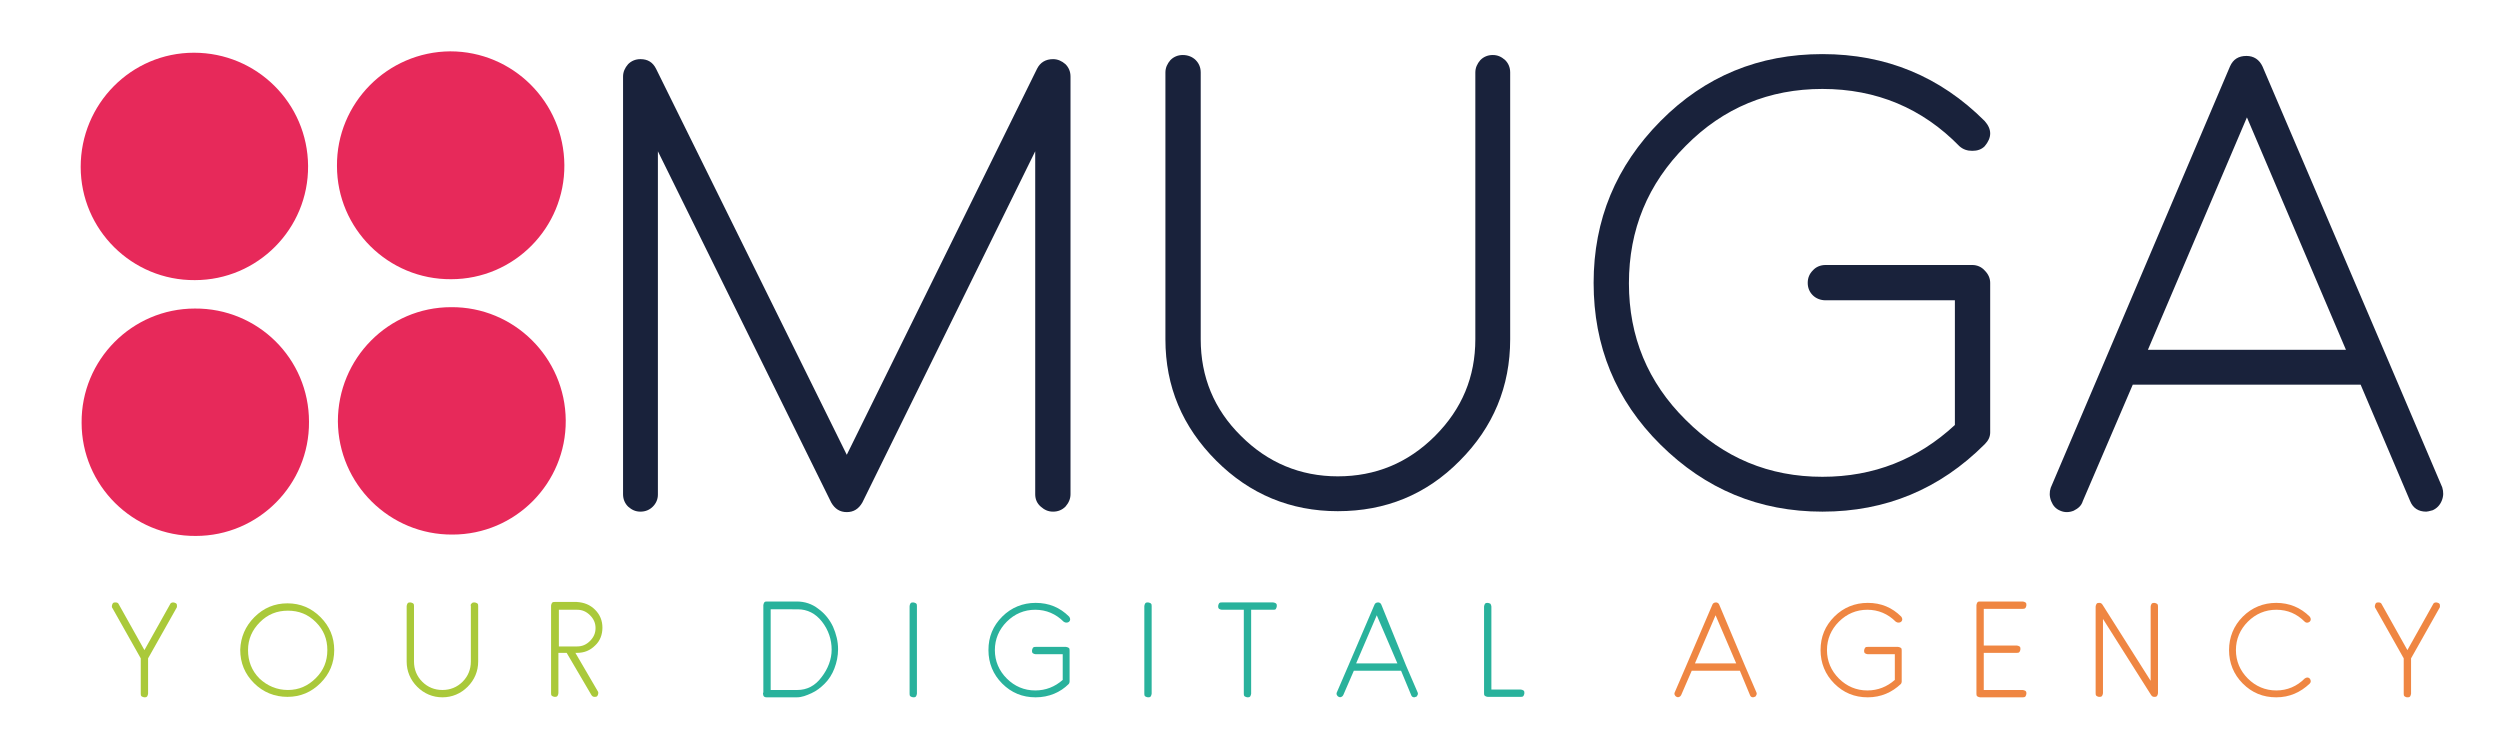
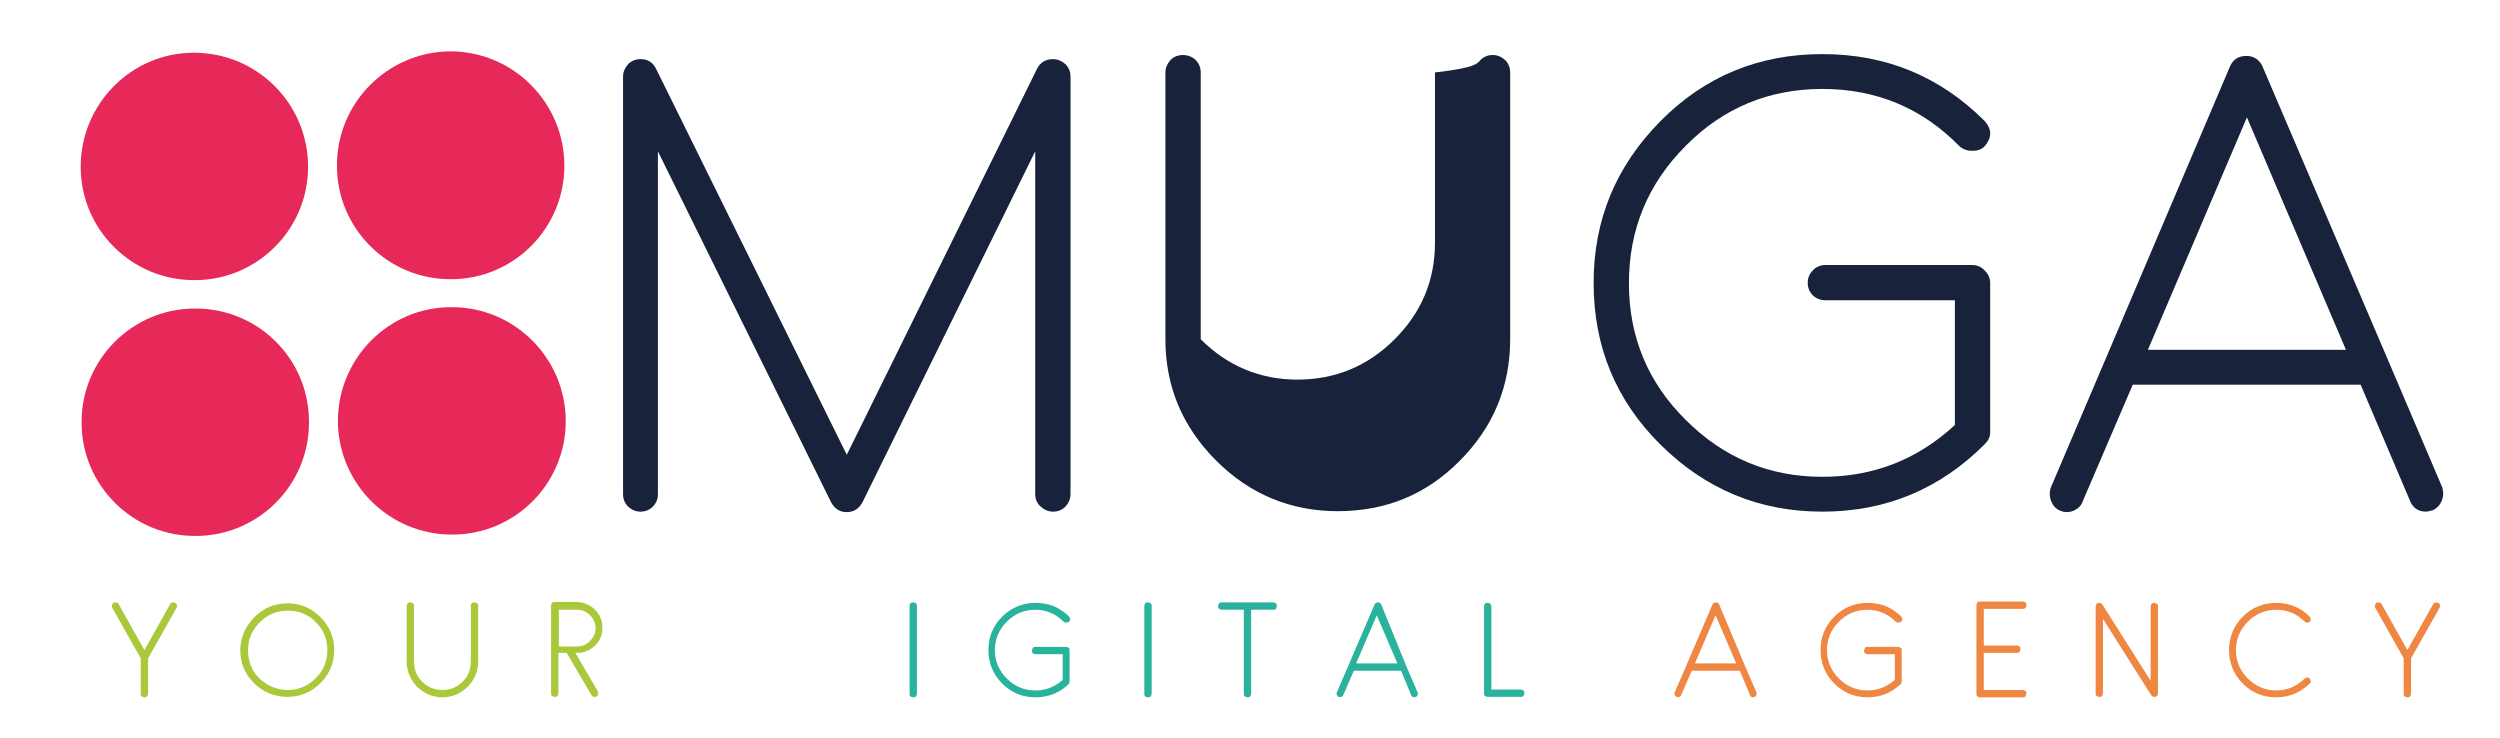
<svg xmlns="http://www.w3.org/2000/svg" version="1.1" id="Livello_1" x="0px" y="0px" viewBox="0 0 545.3 161" style="enable-background:new 0 0 545.3 161;" xml:space="preserve">
  <style type="text/css">
	.st0{fill:#E7295A;}
	.st1{fill:#19223B;}
	.st2{fill:#AAC93A;}
	.st3{fill:#29B29C;}
	.st4{fill:#EF8642;}
</style>
  <g>
    <g>
      <g>
        <path class="st0" d="M67.2,36.2c0.1,13.7-11,24.9-24.7,24.9c-13.7,0.1-24.9-11-24.9-24.7c0-13.7,11-24.9,24.7-24.9     C56,11.5,67.1,22.5,67.2,36.2" />
        <path class="st0" d="M123.1,36c0.1,13.7-11,24.9-24.7,24.9c-13.7,0.1-24.9-11-24.9-24.7c-0.1-13.7,11-24.9,24.7-25     C111.9,11.2,123,22.3,123.1,36" />
        <path class="st0" d="M67.4,92c0.1,13.7-11,24.9-24.7,24.9c-13.7,0.1-24.9-11-24.9-24.7c-0.1-13.7,11-24.9,24.7-24.9     C56.2,67.2,67.4,78.2,67.4,92" />
        <path class="st0" d="M123.4,91.7c0.1,13.7-11,24.9-24.7,24.9c-13.7,0.1-24.9-11-25-24.7c0-13.7,11-24.9,24.7-24.9     C112.1,66.9,123.3,78,123.4,91.7" />
      </g>
    </g>
    <g>
      <path class="st1" d="M142.4,110.5c-0.7,0.7-1.6,1.1-2.7,1.1s-1.9-0.4-2.7-1.1c-0.7-0.7-1.1-1.6-1.1-2.7V16.7c0-1,0.4-1.9,1.1-2.7    c0.7-0.7,1.6-1.1,2.7-1.1c1.6,0,2.7,0.7,3.4,2.1l41.6,84.2L226.2,15c0.7-1.4,1.9-2.1,3.5-2.1c1,0,1.9,0.4,2.7,1.1    c0.7,0.7,1.1,1.6,1.1,2.7v91.1c0,1-0.4,1.9-1.1,2.7c-0.7,0.7-1.6,1.1-2.7,1.1s-1.9-0.4-2.7-1.1c-0.8-0.7-1.2-1.6-1.2-2.7V33    l-37.7,76.6c-0.8,1.4-1.9,2.1-3.4,2.1c-1.5,0-2.6-0.7-3.4-2.1L143.5,33v74.9C143.5,108.9,143.1,109.8,142.4,110.5z" />
-       <path class="st1" d="M322.9,13.1c0.7-0.7,1.6-1.1,2.7-1.1s1.9,0.4,2.7,1.1c0.7,0.7,1.1,1.6,1.1,2.7V74c0,10.3-3.7,19.2-11,26.5    c-7.3,7.4-16.2,11-26.6,11c-10.3,0-19.2-3.7-26.5-11c-7.4-7.4-11.1-16.2-11.1-26.5V15.8c0-1,0.4-1.9,1.1-2.7    c0.7-0.7,1.6-1.1,2.7-1.1c1.1,0,2.1,0.4,2.8,1.1c0.7,0.7,1.1,1.6,1.1,2.7V74c0,8.2,2.9,15.3,8.8,21.1c5.8,5.8,12.9,8.8,21.1,8.8    c8.2,0,15.3-2.9,21.2-8.8c5.9-5.9,8.8-12.9,8.8-21.1V15.8C321.8,14.8,322.2,13.9,322.9,13.1z" />
+       <path class="st1" d="M322.9,13.1c0.7-0.7,1.6-1.1,2.7-1.1s1.9,0.4,2.7,1.1c0.7,0.7,1.1,1.6,1.1,2.7V74c0,10.3-3.7,19.2-11,26.5    c-7.3,7.4-16.2,11-26.6,11c-10.3,0-19.2-3.7-26.5-11c-7.4-7.4-11.1-16.2-11.1-26.5V15.8c0-1,0.4-1.9,1.1-2.7    c0.7-0.7,1.6-1.1,2.7-1.1c1.1,0,2.1,0.4,2.8,1.1c0.7,0.7,1.1,1.6,1.1,2.7V74c5.8,5.8,12.9,8.8,21.1,8.8    c8.2,0,15.3-2.9,21.2-8.8c5.9-5.9,8.8-12.9,8.8-21.1V15.8C321.8,14.8,322.2,13.9,322.9,13.1z" />
      <path class="st1" d="M397.5,111.6c-13.8,0-25.5-4.9-35.3-14.6s-14.6-21.5-14.6-35.3c0-13.8,4.9-25.5,14.6-35.3    s21.5-14.6,35.3-14.6c13.9,0,25.7,4.9,35.4,14.6c1.6,1.8,1.6,3.6,0,5.5c-0.7,0.7-1.6,1-2.7,1c-1.1,0-2-0.3-2.8-1    c-8.1-8.3-18.1-12.5-29.9-12.5c-11.6,0-21.6,4.1-29.8,12.4c-8.3,8.3-12.4,18.3-12.4,30c0,11.6,4.1,21.6,12.4,29.8    c8.3,8.3,18.2,12.4,29.8,12.4c11.2,0,20.8-3.8,28.9-11.3V65.5h-28.2c-1.1,0-2.1-0.4-2.8-1.1c-0.7-0.7-1.1-1.6-1.1-2.7    s0.4-2,1.1-2.7c0.7-0.8,1.7-1.2,2.8-1.2h32c1,0,2,0.4,2.7,1.2c0.8,0.8,1.2,1.7,1.2,2.7v32.6c0,1-0.4,1.8-1.2,2.6    C423.1,106.7,411.3,111.6,397.5,111.6z" />
      <path class="st1" d="M520.9,78.6l11.8,27.7c0.3,1,0.3,1.9-0.1,2.9c-0.4,1-1.1,1.7-2,2.1c-0.7,0.2-1.2,0.3-1.4,0.3    c-1.7,0-2.9-0.8-3.5-2.3l-10.8-25.4h-49.7l-10.9,25.4c-0.3,1-1,1.6-2,2.1c-1,0.4-2,0.4-2.9,0c-1-0.4-1.6-1.1-2-2.1    c-0.4-1-0.4-2-0.1-2.9l11.8-27.7l27.3-64.2c0.7-1.6,1.9-2.3,3.6-2.3c1.6,0,2.8,0.8,3.5,2.3L520.9,78.6z M468.5,76.3h43.2    l-21.6-50.7L468.5,76.3z" />
    </g>
    <g>
      <path class="st2" d="M37.8,131.4c0.2,0,0.4,0.1,0.6,0.2c0.2,0.2,0.2,0.3,0.2,0.6c0,0.1,0,0.3-0.1,0.4l-6.2,11v7.7    c0,0.2-0.1,0.4-0.2,0.6c-0.2,0.2-0.3,0.2-0.6,0.2c-0.2,0-0.4-0.1-0.6-0.2c-0.2-0.2-0.2-0.3-0.2-0.6v-7.7l-6.2-11    c-0.1-0.1-0.1-0.3-0.1-0.4c0-0.2,0.1-0.4,0.2-0.6c0.2-0.2,0.3-0.2,0.6-0.2c0.3,0,0.6,0.1,0.7,0.4l5.6,10l5.6-10    C37.2,131.5,37.5,131.4,37.8,131.4z" />
      <path class="st2" d="M55.5,134.6c2-2,4.4-3,7.2-3c2.8,0,5.2,1,7.2,3c2,2,3,4.4,3,7.2c0,2.8-1,5.2-3,7.2c-2,2-4.4,3-7.2,3    c-2.8,0-5.3-1-7.3-3s-3-4.4-3-7.3C52.5,139,53.5,136.6,55.5,134.6z M62.8,150.5c2.4,0,4.4-0.9,6.1-2.6c1.7-1.7,2.5-3.7,2.5-6.1    s-0.8-4.4-2.5-6.1c-1.7-1.7-3.7-2.5-6.1-2.5s-4.4,0.8-6.1,2.5c-1.7,1.7-2.6,3.7-2.6,6.1c0,2.4,0.8,4.5,2.5,6.2    C58.3,149.6,60.4,150.5,62.8,150.5z" />
      <path class="st2" d="M102.9,131.6c0.2-0.2,0.3-0.2,0.6-0.2c0.2,0,0.4,0.1,0.6,0.2c0.2,0.2,0.2,0.3,0.2,0.6v12.1    c0,2.1-0.8,4-2.3,5.5c-1.5,1.5-3.4,2.3-5.5,2.3c-2.1,0-4-0.8-5.5-2.3c-1.5-1.5-2.3-3.4-2.3-5.5v-12.1c0-0.2,0.1-0.4,0.2-0.6    c0.2-0.2,0.3-0.2,0.6-0.2c0.2,0,0.4,0.1,0.6,0.2c0.2,0.2,0.2,0.3,0.2,0.6v12.1c0,1.7,0.6,3.2,1.8,4.4c1.2,1.2,2.7,1.8,4.4,1.8    s3.2-0.6,4.4-1.8s1.8-2.7,1.8-4.4v-12.1C102.6,131.9,102.7,131.8,102.9,131.6z" />
      <path class="st2" d="M129.8,133c1.1,1.1,1.6,2.4,1.6,3.9c0,1.5-0.5,2.9-1.6,3.9c-1.1,1.1-2.4,1.6-3.9,1.6h-0.4l4.9,8.4    c0.1,0.1,0.1,0.3,0.1,0.4c0,0.2-0.1,0.4-0.2,0.6c-0.2,0.2-0.3,0.2-0.6,0.2c-0.3,0-0.5-0.1-0.7-0.4l-5.4-9.2h-1.8v8.8    c0,0.2-0.1,0.4-0.2,0.6c-0.2,0.2-0.3,0.2-0.6,0.2c-0.2,0-0.4-0.1-0.6-0.2c-0.2-0.2-0.2-0.3-0.2-0.6v-19.1c0-0.2,0.1-0.4,0.2-0.6    c0.2-0.2,0.3-0.2,0.6-0.2h4.8C127.4,131.4,128.7,131.9,129.8,133z M121.9,133v8h4c1.1,0,2-0.4,2.8-1.2c0.8-0.8,1.2-1.7,1.2-2.8    c0-1.1-0.4-2-1.2-2.8c-0.8-0.8-1.7-1.2-2.8-1.2H121.9z" />
-       <path class="st3" d="M173.8,152.1h-6.6c-0.3,0-0.6-0.1-0.7-0.4c-0.1-0.3-0.1-0.5,0-0.7V132c0-0.2,0.1-0.4,0.2-0.6    c0.2-0.2,0.3-0.2,0.6-0.2h6.5c1.7,0,3.3,0.5,4.7,1.6c1.4,1,2.5,2.4,3.2,3.9c0.7,1.6,1.1,3.2,1.1,4.9c0,1.5-0.3,2.9-0.8,4.2    c-0.5,1.3-1.2,2.4-2.1,3.3c-0.9,0.9-1.8,1.6-2.9,2.1S174.9,152.1,173.8,152.1z M168.1,132.8v17.7h5.8c2.1,0,3.9-0.9,5.3-2.8    c1.4-1.8,2.2-3.9,2.2-6c0-2.2-0.7-4.3-2.1-6.1c-1.4-1.8-3.2-2.7-5.3-2.7H168.1z" />
      <path class="st3" d="M200,151.3c0,0.2-0.1,0.4-0.2,0.6c-0.2,0.2-0.3,0.2-0.6,0.2c-0.2,0-0.4-0.1-0.6-0.2c-0.2-0.2-0.2-0.3-0.2-0.6    v-19.1c0-0.2,0.1-0.4,0.2-0.6c0.2-0.2,0.3-0.2,0.6-0.2c0.2,0,0.4,0.1,0.6,0.2c0.2,0.2,0.2,0.3,0.2,0.6V151.3z" />
      <path class="st3" d="M225.9,152.1c-2.9,0-5.3-1-7.3-3c-2-2-3-4.5-3-7.3c0-2.9,1-5.3,3-7.3c2-2,4.5-3,7.3-3c2.9,0,5.3,1,7.3,3    c0.3,0.4,0.3,0.8,0,1.1c-0.1,0.1-0.3,0.2-0.6,0.2s-0.4-0.1-0.6-0.2c-1.7-1.7-3.8-2.6-6.2-2.6c-2.4,0-4.5,0.9-6.2,2.6    c-1.7,1.7-2.6,3.8-2.6,6.2c0,2.4,0.9,4.5,2.6,6.2c1.7,1.7,3.8,2.6,6.2,2.6c2.3,0,4.3-0.8,6-2.3v-5.6h-5.9c-0.2,0-0.4-0.1-0.6-0.2    c-0.2-0.2-0.2-0.3-0.2-0.6c0-0.2,0.1-0.4,0.2-0.6c0.2-0.2,0.3-0.2,0.6-0.2h6.6c0.2,0,0.4,0.1,0.6,0.2s0.2,0.4,0.2,0.6v6.8    c0,0.2-0.1,0.4-0.2,0.5C231.3,151,228.8,152.1,225.9,152.1z" />
      <path class="st3" d="M251.2,151.3c0,0.2-0.1,0.4-0.2,0.6c-0.2,0.2-0.3,0.2-0.6,0.2c-0.2,0-0.4-0.1-0.6-0.2    c-0.2-0.2-0.2-0.3-0.2-0.6v-19.1c0-0.2,0.1-0.4,0.2-0.6c0.2-0.2,0.3-0.2,0.6-0.2c0.2,0,0.4,0.1,0.6,0.2c0.2,0.2,0.2,0.3,0.2,0.6    V151.3z" />
      <path class="st3" d="M277.7,131.4c0.2,0,0.4,0.1,0.6,0.2c0.2,0.2,0.2,0.3,0.2,0.6c0,0.2-0.1,0.4-0.2,0.6s-0.3,0.2-0.6,0.2h-4.8    v18.3c0,0.2-0.1,0.4-0.2,0.6c-0.2,0.2-0.3,0.2-0.6,0.2c-0.2,0-0.4-0.1-0.6-0.2c-0.2-0.2-0.2-0.3-0.2-0.6V133h-4.8    c-0.2,0-0.4-0.1-0.6-0.2c-0.2-0.2-0.2-0.4-0.2-0.6c0-0.2,0.1-0.4,0.2-0.6c0.2-0.2,0.3-0.2,0.6-0.2H277.7z" />
      <path class="st3" d="M306.7,145.2l2.5,5.8c0.1,0.2,0.1,0.4,0,0.6c-0.1,0.2-0.2,0.4-0.4,0.4c-0.1,0-0.2,0.1-0.3,0.1    c-0.4,0-0.6-0.2-0.7-0.5l-2.2-5.3h-10.3l-2.3,5.3c-0.1,0.2-0.2,0.3-0.4,0.4s-0.4,0.1-0.6,0c-0.2-0.1-0.3-0.2-0.4-0.4    c-0.1-0.2-0.1-0.4,0-0.6l2.5-5.8l5.7-13.3c0.1-0.3,0.4-0.5,0.8-0.5c0.3,0,0.6,0.2,0.7,0.5L306.7,145.2z M295.8,144.7h9l-4.5-10.5    L295.8,144.7z" />
      <path class="st3" d="M325.3,132.3v18.1h6.4c0.2,0,0.4,0.1,0.6,0.2c0.2,0.2,0.2,0.3,0.2,0.6c0,0.2-0.1,0.4-0.2,0.6    c-0.2,0.2-0.3,0.2-0.6,0.2h-7.2c-0.2,0-0.4-0.1-0.6-0.2c-0.2-0.2-0.2-0.3-0.2-0.6v-18.9c0-0.2,0.1-0.4,0.2-0.6    c0.2-0.2,0.3-0.2,0.6-0.2c0.2,0,0.4,0.1,0.6,0.2C325.2,131.9,325.3,132.1,325.3,132.3z" />
      <path class="st4" d="M380.6,145.2l2.5,5.8c0.1,0.2,0.1,0.4,0,0.6c-0.1,0.2-0.2,0.4-0.4,0.4c-0.1,0-0.2,0.1-0.3,0.1    c-0.4,0-0.6-0.2-0.7-0.5l-2.2-5.3H369l-2.3,5.3c-0.1,0.2-0.2,0.3-0.4,0.4s-0.4,0.1-0.6,0c-0.2-0.1-0.3-0.2-0.4-0.4    c-0.1-0.2-0.1-0.4,0-0.6l2.5-5.8l5.7-13.3c0.1-0.3,0.4-0.5,0.8-0.5c0.3,0,0.6,0.2,0.7,0.5L380.6,145.2z M369.7,144.7h9l-4.5-10.5    L369.7,144.7z" />
      <path class="st4" d="M407.4,152.1c-2.9,0-5.3-1-7.3-3c-2-2-3-4.5-3-7.3c0-2.9,1-5.3,3-7.3c2-2,4.5-3,7.3-3c2.9,0,5.3,1,7.3,3    c0.3,0.4,0.3,0.8,0,1.1c-0.1,0.1-0.3,0.2-0.6,0.2s-0.4-0.1-0.6-0.2c-1.7-1.7-3.8-2.6-6.2-2.6c-2.4,0-4.5,0.9-6.2,2.6    c-1.7,1.7-2.6,3.8-2.6,6.2c0,2.4,0.9,4.5,2.6,6.2c1.7,1.7,3.8,2.6,6.2,2.6c2.3,0,4.3-0.8,6-2.3v-5.6h-5.9c-0.2,0-0.4-0.1-0.6-0.2    c-0.2-0.2-0.2-0.3-0.2-0.6c0-0.2,0.1-0.4,0.2-0.6c0.2-0.2,0.3-0.2,0.6-0.2h6.6c0.2,0,0.4,0.1,0.6,0.2s0.2,0.4,0.2,0.6v6.8    c0,0.2-0.1,0.4-0.2,0.5C412.7,151,410.3,152.1,407.4,152.1z" />
      <path class="st4" d="M431.9,152.1c-0.2,0-0.4-0.1-0.6-0.2c-0.2-0.2-0.2-0.3-0.2-0.6v-0.1v-0.1V132c0-0.2,0.1-0.4,0.2-0.6    c0.2-0.2,0.3-0.2,0.6-0.2h9.3c0.2,0,0.4,0.1,0.6,0.2c0.2,0.2,0.2,0.3,0.2,0.6c0,0.2-0.1,0.4-0.2,0.6c-0.2,0.2-0.4,0.2-0.6,0.2    h-8.5v8h7.2c0.2,0,0.4,0.1,0.6,0.2c0.2,0.2,0.2,0.3,0.2,0.6c0,0.2-0.1,0.4-0.2,0.6c-0.2,0.2-0.3,0.2-0.6,0.2h-7.2v8.1h8.5    c0.2,0,0.4,0.1,0.6,0.2c0.2,0.2,0.2,0.3,0.2,0.6c0,0.2-0.1,0.4-0.2,0.6c-0.2,0.2-0.4,0.2-0.6,0.2H431.9z" />
      <path class="st4" d="M457.1,132.3c0-0.2,0.1-0.4,0.2-0.6c0.2-0.2,0.3-0.2,0.6-0.2c0.3,0,0.5,0.1,0.7,0.4l10.5,16.6v-16.2    c0-0.2,0.1-0.4,0.2-0.6c0.2-0.2,0.4-0.2,0.6-0.2s0.4,0.1,0.6,0.2c0.2,0.2,0.2,0.3,0.2,0.6v18.9c0,0.2-0.1,0.4-0.2,0.6    c-0.2,0.2-0.3,0.2-0.6,0.2c-0.3,0-0.5-0.1-0.7-0.4l-10.5-16.6v16.2c0,0.2-0.1,0.4-0.2,0.6c-0.2,0.2-0.3,0.2-0.6,0.2    s-0.4-0.1-0.6-0.2c-0.2-0.2-0.2-0.3-0.2-0.6V132.3z" />
      <path class="st4" d="M496.5,152.1c-2.9,0-5.3-1-7.3-3c-2-2-3-4.5-3-7.3c0-2.8,1-5.3,3-7.3c2-2,4.5-3,7.3-3c2.8,0,5.3,1,7.3,3    c0.3,0.4,0.3,0.8,0,1.1c-0.4,0.3-0.8,0.3-1.1,0c-1.7-1.7-3.7-2.6-6.2-2.6c-2.4,0-4.5,0.9-6.2,2.6s-2.6,3.8-2.6,6.2    c0,2.4,0.9,4.5,2.6,6.2c1.7,1.7,3.8,2.6,6.2,2.6c2.4,0,4.5-0.9,6.2-2.6c0.4-0.3,0.8-0.3,1.1,0c0.3,0.4,0.3,0.8,0,1.1    C501.8,151,499.4,152.1,496.5,152.1z" />
      <path class="st4" d="M531.4,131.4c0.2,0,0.4,0.1,0.6,0.2c0.2,0.2,0.2,0.3,0.2,0.6c0,0.1,0,0.3-0.1,0.4l-6.2,11v7.7    c0,0.2-0.1,0.4-0.2,0.6c-0.2,0.2-0.3,0.2-0.6,0.2s-0.4-0.1-0.6-0.2c-0.2-0.2-0.2-0.3-0.2-0.6v-7.7l-6.2-11    c-0.1-0.1-0.1-0.3-0.1-0.4c0-0.2,0.1-0.4,0.2-0.6c0.2-0.2,0.3-0.2,0.6-0.2c0.3,0,0.6,0.1,0.7,0.4l5.6,10l5.6-10    C530.8,131.5,531.1,131.4,531.4,131.4z" />
    </g>
  </g>
</svg>